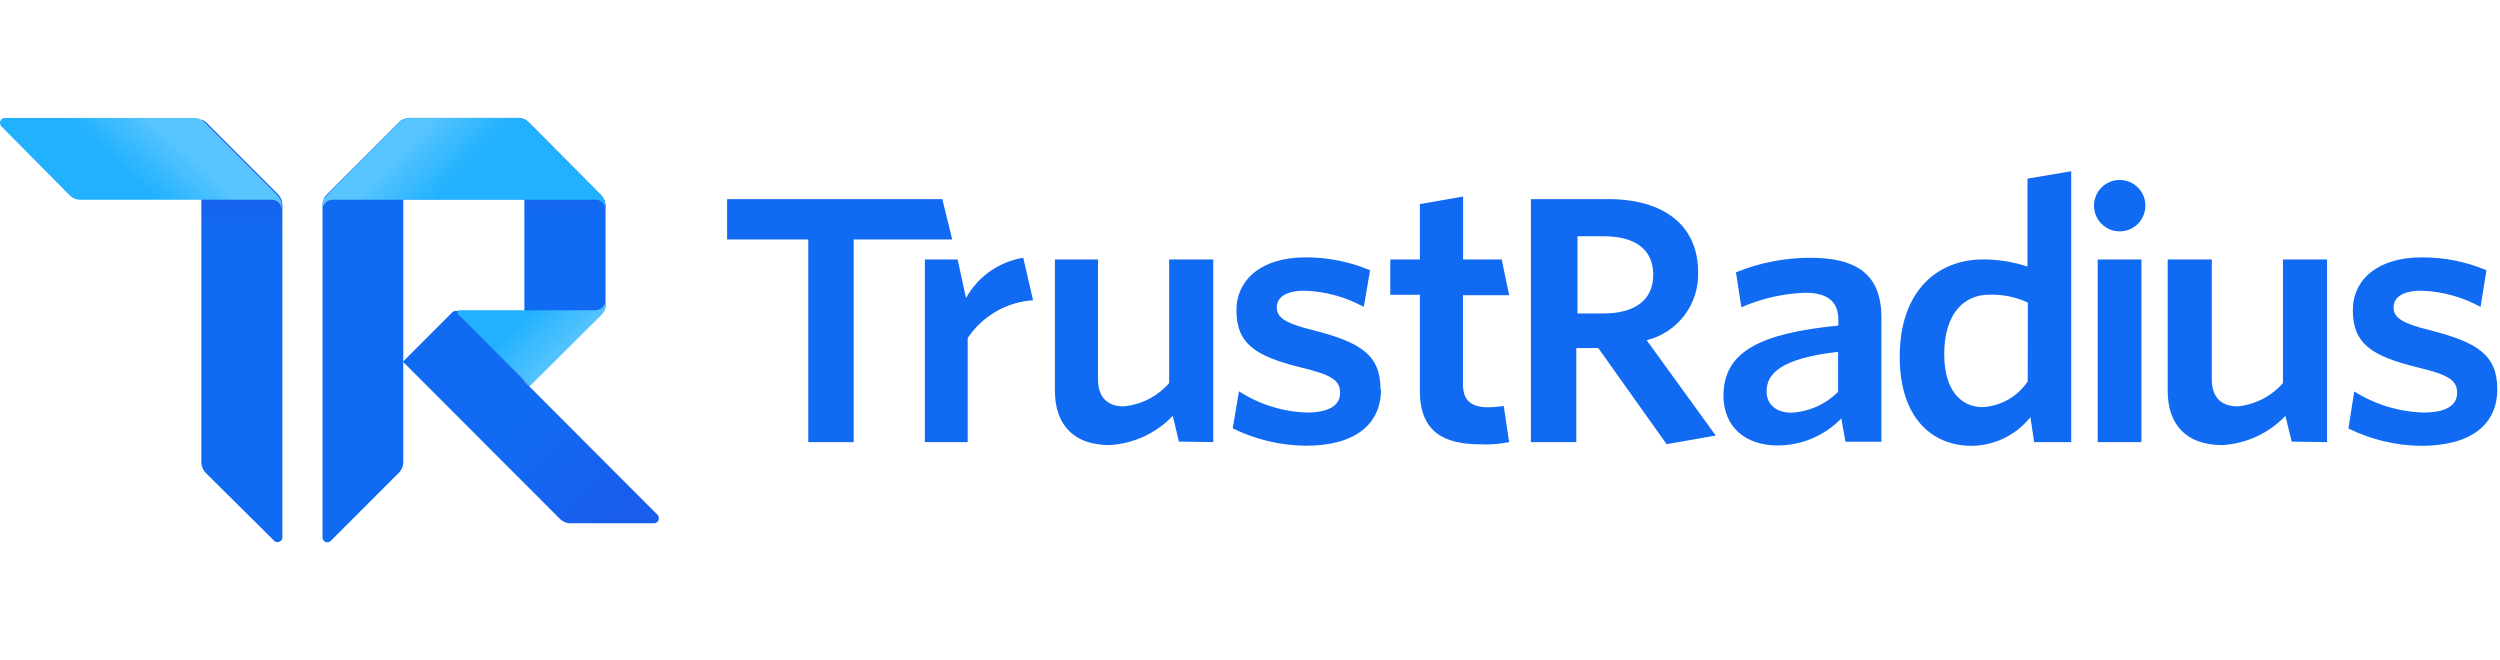
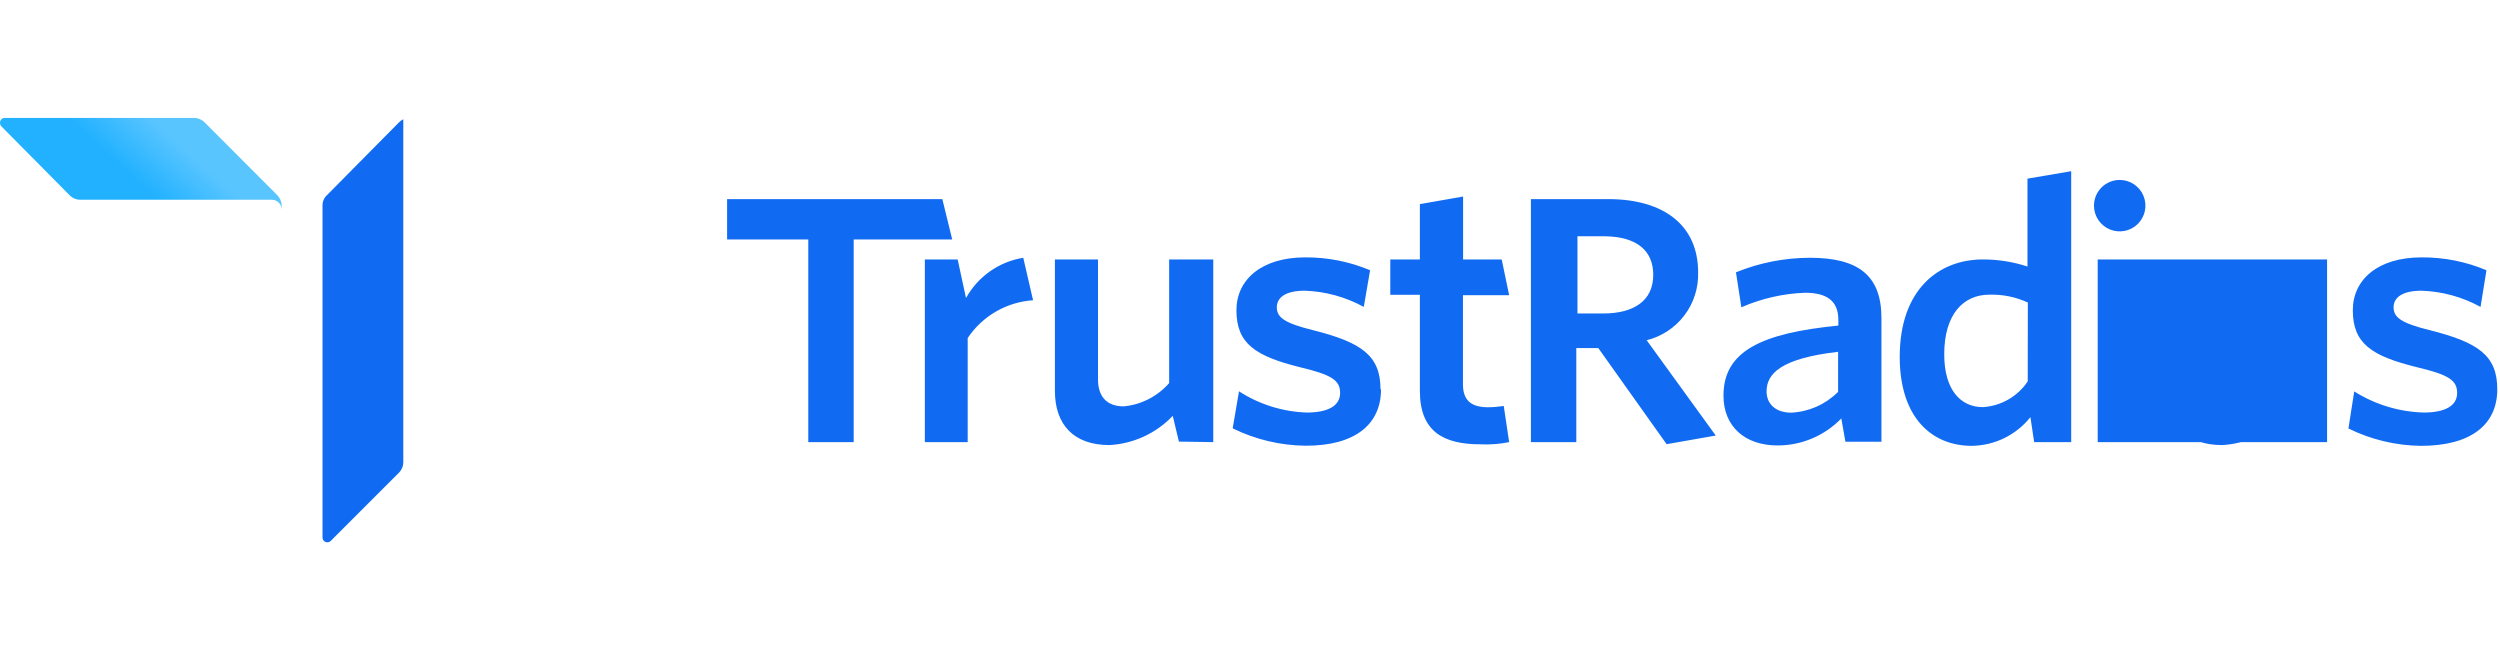
<svg xmlns="http://www.w3.org/2000/svg" width="159" height="42" viewBox="0 0 159 42" fill="none">
-   <path d="M12.756 7.582C12.877 7.624 12.99 7.684 13.091 7.762L17.673 12.344C17.854 12.527 17.957 12.774 17.959 13.031V34.157C17.962 34.199 17.955 34.242 17.94 34.281C17.925 34.321 17.901 34.357 17.871 34.388C17.841 34.418 17.805 34.441 17.765 34.456C17.726 34.471 17.683 34.478 17.64 34.476C17.602 34.477 17.565 34.471 17.529 34.457C17.494 34.443 17.462 34.421 17.436 34.394L13.091 30.082C12.91 29.899 12.807 29.652 12.805 29.395V7.582H12.756Z" fill="url(#paint0_linear_29275_268546)" />
  <path d="M25.363 7.795C25.447 7.708 25.543 7.637 25.65 7.582V29.395C25.649 29.523 25.623 29.65 25.573 29.768C25.522 29.886 25.448 29.993 25.355 30.082L21.044 34.394C21.015 34.424 20.98 34.449 20.941 34.465C20.902 34.482 20.861 34.49 20.819 34.49C20.776 34.49 20.735 34.482 20.696 34.465C20.657 34.449 20.623 34.424 20.593 34.394C20.54 34.336 20.511 34.26 20.512 34.181V13.056C20.512 12.932 20.538 12.81 20.589 12.697C20.64 12.584 20.714 12.483 20.806 12.401L25.363 7.795Z" fill="url(#paint1_linear_29275_268546)" />
-   <path d="M33.668 24.576L33.349 24.256V19.773H28.988C28.943 19.772 28.898 19.781 28.857 19.799C28.816 19.818 28.78 19.845 28.75 19.879L25.625 23.005L35.631 33.019C35.722 33.107 35.83 33.175 35.948 33.22C36.066 33.265 36.192 33.286 36.319 33.281H41.588C41.63 33.282 41.671 33.275 41.71 33.259C41.749 33.243 41.784 33.22 41.813 33.19C41.842 33.16 41.865 33.124 41.88 33.085C41.895 33.046 41.901 33.004 41.899 32.962C41.899 32.885 41.873 32.81 41.825 32.749L33.668 24.576Z" fill="url(#paint2_linear_29275_268546)" />
-   <path d="M26.019 7.5C25.771 7.51 25.537 7.615 25.365 7.795L20.75 12.409C20.682 12.493 20.622 12.584 20.57 12.679H33.35V24.232L33.669 24.551L38.227 20.018C38.318 19.929 38.39 19.822 38.439 19.704C38.489 19.586 38.514 19.459 38.513 19.331V13.056C38.5 12.812 38.398 12.582 38.227 12.409L33.645 7.795C33.556 7.702 33.449 7.628 33.331 7.578C33.213 7.527 33.086 7.501 32.958 7.5H26.019Z" fill="url(#paint3_linear_29275_268546)" />
  <path d="M13.026 7.795C12.937 7.702 12.83 7.628 12.712 7.577C12.594 7.527 12.467 7.5 12.339 7.5H0.32C0.277 7.498 0.234 7.504 0.195 7.519C0.155 7.535 0.119 7.558 0.089 7.588C0.059 7.618 0.035 7.654 0.02 7.694C0.005 7.734 -0.002 7.777 0 7.819C1.92757e-05 7.864 0.009 7.908 0.028 7.949C0.046 7.99 0.073 8.027 0.107 8.056L4.419 12.409C4.508 12.502 4.614 12.576 4.732 12.626C4.85 12.677 4.977 12.703 5.106 12.704H17.289C17.456 12.706 17.617 12.774 17.735 12.893C17.853 13.013 17.919 13.174 17.919 13.342V13.096C17.916 12.839 17.814 12.592 17.632 12.409L13.026 7.795Z" fill="url(#paint4_linear_29275_268546)" />
-   <path d="M25.363 7.795C25.535 7.615 25.77 7.51 26.018 7.5H32.956C33.085 7.501 33.212 7.527 33.33 7.578C33.448 7.628 33.555 7.702 33.644 7.795L38.225 12.409C38.407 12.592 38.509 12.839 38.512 13.097V13.342C38.512 13.174 38.446 13.013 38.328 12.893C38.21 12.774 38.05 12.706 37.882 12.704H21.15C20.981 12.706 20.82 12.774 20.701 12.893C20.582 13.012 20.514 13.173 20.512 13.342V13.097C20.512 12.968 20.538 12.841 20.589 12.723C20.64 12.605 20.714 12.498 20.806 12.409L25.363 7.795Z" fill="url(#paint5_linear_29275_268546)" />
-   <path d="M38.512 19.094C38.51 19.261 38.443 19.421 38.326 19.54C38.208 19.659 38.049 19.728 37.882 19.732H29.25C29.21 19.734 29.171 19.751 29.142 19.779C29.114 19.808 29.097 19.847 29.095 19.887C29.094 19.908 29.098 19.928 29.107 19.946C29.115 19.965 29.128 19.981 29.144 19.994L33.701 24.551L38.25 20.018C38.344 19.93 38.419 19.824 38.469 19.705C38.52 19.587 38.546 19.46 38.545 19.331V19.094H38.512Z" fill="url(#paint6_linear_29275_268546)" />
-   <path d="M158.827 24.756C158.827 22.588 157.583 21.77 154.539 21C152.707 20.55 152.232 20.182 152.232 19.544C152.232 18.906 152.813 18.489 154.008 18.489C155.323 18.533 156.61 18.886 157.763 19.52L158.139 17.188C156.832 16.637 155.426 16.359 154.008 16.369C151.25 16.369 149.639 17.769 149.639 19.732C149.639 21.851 150.833 22.645 153.729 23.357C155.718 23.831 156.274 24.175 156.274 24.993C156.274 25.811 155.505 26.237 154.155 26.237C152.586 26.196 151.056 25.732 149.729 24.895L149.36 27.251C150.794 27.959 152.368 28.336 153.967 28.356C157.158 28.356 158.827 27.006 158.827 24.756ZM148.002 28.119V16.5H145.196V24.363C144.457 25.207 143.424 25.737 142.308 25.844C141.17 25.844 140.671 25.157 140.671 24.126V16.5H137.865V24.862C137.865 27.006 139.051 28.307 141.326 28.307C142.856 28.226 144.297 27.561 145.351 26.45L145.752 28.086L148.002 28.119ZM136.196 28.119V16.5H133.414V28.119H136.196ZM134.813 11.444C135.137 11.444 135.453 11.54 135.722 11.72C135.991 11.9 136.201 12.155 136.325 12.454C136.449 12.753 136.481 13.082 136.418 13.4C136.355 13.717 136.199 14.009 135.97 14.238C135.741 14.466 135.45 14.622 135.132 14.685C134.815 14.748 134.486 14.716 134.187 14.592C133.888 14.468 133.632 14.259 133.452 13.989C133.273 13.72 133.177 13.404 133.177 13.08C133.177 12.646 133.349 12.23 133.656 11.923C133.963 11.617 134.379 11.444 134.813 11.444ZM128.963 24.257C128.646 24.732 128.223 25.126 127.727 25.41C127.232 25.694 126.678 25.859 126.108 25.893C124.7 25.893 123.653 24.805 123.653 22.53C123.653 19.986 124.872 18.742 126.517 18.742C127.363 18.715 128.203 18.886 128.971 19.241L128.963 24.257ZM131.729 28.119V10.888L128.947 11.362V16.95C128.033 16.651 127.077 16.5 126.116 16.5C123.309 16.5 120.822 18.407 120.822 22.694C120.822 26.556 122.859 28.356 125.404 28.356C126.122 28.347 126.829 28.178 127.475 27.863C128.12 27.547 128.687 27.093 129.135 26.531L129.372 28.119H131.729ZM116.879 24.944C116.087 25.73 115.031 26.194 113.917 26.245C112.959 26.245 112.354 25.713 112.354 24.895C112.354 23.782 113.229 22.8 116.903 22.375V24.944H116.879ZM119.66 28.119V20.231C119.66 17.507 118.179 16.394 115.103 16.394C113.493 16.398 111.898 16.712 110.407 17.319L110.75 19.544C112.03 18.984 113.404 18.671 114.8 18.619C116.126 18.619 116.919 19.094 116.919 20.338V20.706C112.01 21.189 109.613 22.342 109.613 25.157C109.613 27.145 110.996 28.331 113.058 28.331C113.813 28.331 114.561 28.178 115.257 27.883C115.953 27.588 116.582 27.156 117.108 26.613L117.369 28.094H119.677L119.66 28.119ZM109.122 27.701L104.729 21.639C105.686 21.401 106.533 20.843 107.128 20.057C107.724 19.271 108.032 18.304 108.001 17.319C108.001 14.357 105.858 12.663 102.274 12.663H97.365V28.119H100.253V22.138H101.652L105.997 28.25L109.122 27.701ZM105.146 17.482C105.146 19.119 103.927 19.937 101.963 19.937H100.327V15.028H102.127C104.107 15.069 105.146 15.944 105.146 17.482ZM95.982 28.119L95.638 25.82C95.306 25.872 94.969 25.899 94.632 25.901C93.495 25.901 93.045 25.394 93.045 24.445V18.775H95.982L95.508 16.5H93.053V12.499L90.304 12.982V16.5H88.422V18.75H90.304V24.87C90.304 27.464 91.834 28.258 94.141 28.258C94.758 28.289 95.377 28.242 95.982 28.119ZM87.8 24.756C87.8 22.588 86.557 21.77 83.513 21C81.68 20.55 81.206 20.182 81.206 19.544C81.206 18.906 81.787 18.489 82.981 18.489C84.297 18.533 85.583 18.886 86.737 19.52L87.138 17.188C85.83 16.637 84.424 16.359 83.006 16.369C80.257 16.369 78.637 17.769 78.637 19.732C78.637 21.851 79.831 22.645 82.687 23.357C84.675 23.831 85.231 24.175 85.231 24.993C85.231 25.811 84.462 26.237 83.112 26.237C81.579 26.188 80.088 25.721 78.8 24.887L78.399 27.243C79.841 27.952 81.424 28.33 83.03 28.348C86.164 28.356 87.833 27.006 87.833 24.756H87.8ZM77.164 28.119V16.5H74.358V24.363C73.62 25.209 72.586 25.739 71.469 25.844C70.332 25.844 69.833 25.157 69.833 24.126V16.5H67.092V24.862C67.092 27.006 68.287 28.307 70.561 28.307C72.091 28.223 73.53 27.559 74.587 26.45L74.979 28.086L77.164 28.119ZM65.709 19.119L65.079 16.394C64.318 16.518 63.595 16.812 62.965 17.256C62.334 17.7 61.812 18.28 61.438 18.955L60.907 16.5H58.82V28.119H61.545V21.5C62.01 20.804 62.629 20.225 63.354 19.808C64.079 19.391 64.891 19.147 65.726 19.094L65.709 19.119Z" fill="url(#paint7_linear_29275_268546)" />
+   <path d="M158.827 24.756C158.827 22.588 157.583 21.77 154.539 21C152.707 20.55 152.232 20.182 152.232 19.544C152.232 18.906 152.813 18.489 154.008 18.489C155.323 18.533 156.61 18.886 157.763 19.52L158.139 17.188C156.832 16.637 155.426 16.359 154.008 16.369C151.25 16.369 149.639 17.769 149.639 19.732C149.639 21.851 150.833 22.645 153.729 23.357C155.718 23.831 156.274 24.175 156.274 24.993C156.274 25.811 155.505 26.237 154.155 26.237C152.586 26.196 151.056 25.732 149.729 24.895L149.36 27.251C150.794 27.959 152.368 28.336 153.967 28.356C157.158 28.356 158.827 27.006 158.827 24.756ZM148.002 28.119V16.5H145.196V24.363C144.457 25.207 143.424 25.737 142.308 25.844C141.17 25.844 140.671 25.157 140.671 24.126V16.5H137.865V24.862C137.865 27.006 139.051 28.307 141.326 28.307C142.856 28.226 144.297 27.561 145.351 26.45L145.752 28.086L148.002 28.119ZV16.5H133.414V28.119H136.196ZM134.813 11.444C135.137 11.444 135.453 11.54 135.722 11.72C135.991 11.9 136.201 12.155 136.325 12.454C136.449 12.753 136.481 13.082 136.418 13.4C136.355 13.717 136.199 14.009 135.97 14.238C135.741 14.466 135.45 14.622 135.132 14.685C134.815 14.748 134.486 14.716 134.187 14.592C133.888 14.468 133.632 14.259 133.452 13.989C133.273 13.72 133.177 13.404 133.177 13.08C133.177 12.646 133.349 12.23 133.656 11.923C133.963 11.617 134.379 11.444 134.813 11.444ZM128.963 24.257C128.646 24.732 128.223 25.126 127.727 25.41C127.232 25.694 126.678 25.859 126.108 25.893C124.7 25.893 123.653 24.805 123.653 22.53C123.653 19.986 124.872 18.742 126.517 18.742C127.363 18.715 128.203 18.886 128.971 19.241L128.963 24.257ZM131.729 28.119V10.888L128.947 11.362V16.95C128.033 16.651 127.077 16.5 126.116 16.5C123.309 16.5 120.822 18.407 120.822 22.694C120.822 26.556 122.859 28.356 125.404 28.356C126.122 28.347 126.829 28.178 127.475 27.863C128.12 27.547 128.687 27.093 129.135 26.531L129.372 28.119H131.729ZM116.879 24.944C116.087 25.73 115.031 26.194 113.917 26.245C112.959 26.245 112.354 25.713 112.354 24.895C112.354 23.782 113.229 22.8 116.903 22.375V24.944H116.879ZM119.66 28.119V20.231C119.66 17.507 118.179 16.394 115.103 16.394C113.493 16.398 111.898 16.712 110.407 17.319L110.75 19.544C112.03 18.984 113.404 18.671 114.8 18.619C116.126 18.619 116.919 19.094 116.919 20.338V20.706C112.01 21.189 109.613 22.342 109.613 25.157C109.613 27.145 110.996 28.331 113.058 28.331C113.813 28.331 114.561 28.178 115.257 27.883C115.953 27.588 116.582 27.156 117.108 26.613L117.369 28.094H119.677L119.66 28.119ZM109.122 27.701L104.729 21.639C105.686 21.401 106.533 20.843 107.128 20.057C107.724 19.271 108.032 18.304 108.001 17.319C108.001 14.357 105.858 12.663 102.274 12.663H97.365V28.119H100.253V22.138H101.652L105.997 28.25L109.122 27.701ZM105.146 17.482C105.146 19.119 103.927 19.937 101.963 19.937H100.327V15.028H102.127C104.107 15.069 105.146 15.944 105.146 17.482ZM95.982 28.119L95.638 25.82C95.306 25.872 94.969 25.899 94.632 25.901C93.495 25.901 93.045 25.394 93.045 24.445V18.775H95.982L95.508 16.5H93.053V12.499L90.304 12.982V16.5H88.422V18.75H90.304V24.87C90.304 27.464 91.834 28.258 94.141 28.258C94.758 28.289 95.377 28.242 95.982 28.119ZM87.8 24.756C87.8 22.588 86.557 21.77 83.513 21C81.68 20.55 81.206 20.182 81.206 19.544C81.206 18.906 81.787 18.489 82.981 18.489C84.297 18.533 85.583 18.886 86.737 19.52L87.138 17.188C85.83 16.637 84.424 16.359 83.006 16.369C80.257 16.369 78.637 17.769 78.637 19.732C78.637 21.851 79.831 22.645 82.687 23.357C84.675 23.831 85.231 24.175 85.231 24.993C85.231 25.811 84.462 26.237 83.112 26.237C81.579 26.188 80.088 25.721 78.8 24.887L78.399 27.243C79.841 27.952 81.424 28.33 83.03 28.348C86.164 28.356 87.833 27.006 87.833 24.756H87.8ZM77.164 28.119V16.5H74.358V24.363C73.62 25.209 72.586 25.739 71.469 25.844C70.332 25.844 69.833 25.157 69.833 24.126V16.5H67.092V24.862C67.092 27.006 68.287 28.307 70.561 28.307C72.091 28.223 73.53 27.559 74.587 26.45L74.979 28.086L77.164 28.119ZM65.709 19.119L65.079 16.394C64.318 16.518 63.595 16.812 62.965 17.256C62.334 17.7 61.812 18.28 61.438 18.955L60.907 16.5H58.82V28.119H61.545V21.5C62.01 20.804 62.629 20.225 63.354 19.808C64.079 19.391 64.891 19.147 65.726 19.094L65.709 19.119Z" fill="url(#paint7_linear_29275_268546)" />
  <path d="M60.562 15.232L59.932 12.663H46.244V15.232H51.407V28.119H54.295V15.232H60.562Z" fill="url(#paint8_linear_29275_268546)" />
  <defs>
    <linearGradient id="paint0_linear_29275_268546" x1="15.33" y1="34.702" x2="15.33" y2="7.539" gradientUnits="userSpaceOnUse">
      <stop offset="0.71" stop-color="#116BF2" />
      <stop offset="1" stop-color="#1E50E5" />
    </linearGradient>
    <linearGradient id="paint1_linear_29275_268546" x1="211.038" y1="-94015.5" x2="211.038" y2="-94900.5" gradientUnits="userSpaceOnUse">
      <stop offset="0.71" stop-color="#116BF2" />
      <stop offset="1" stop-color="#1E50E5" />
    </linearGradient>
    <linearGradient id="paint2_linear_29275_268546" x1="28.401" y1="22.423" x2="38.994" y2="33.022" gradientUnits="userSpaceOnUse">
      <stop offset="0.41" stop-color="#116BF2" />
      <stop offset="1" stop-color="#185DEC" />
    </linearGradient>
    <linearGradient id="paint3_linear_29275_268546" x1="29.575" y1="24.104" x2="29.575" y2="6.883" gradientUnits="userSpaceOnUse">
      <stop offset="0.58" stop-color="#116BF2" />
      <stop offset="1" stop-color="#1E50E5" />
    </linearGradient>
    <linearGradient id="paint4_linear_29275_268546" x1="12.2" y1="9.663" x2="9.649" y2="12.477" gradientUnits="userSpaceOnUse">
      <stop offset="0.03" stop-color="#59C5FF" />
      <stop offset="0.99" stop-color="#21B1FF" />
    </linearGradient>
    <linearGradient id="paint5_linear_29275_268546" x1="24.848" y1="9.837" x2="27.817" y2="12.696" gradientUnits="userSpaceOnUse">
      <stop offset="0.04" stop-color="#59C5FF" />
      <stop offset="0.99" stop-color="#21B1FF" />
    </linearGradient>
    <linearGradient id="paint6_linear_29275_268546" x1="36.307" y1="22.296" x2="33.745" y2="19.695" gradientUnits="userSpaceOnUse">
      <stop offset="0.04" stop-color="#57C4FF" />
      <stop offset="0.99" stop-color="#21B1FF" />
    </linearGradient>
    <linearGradient id="paint7_linear_29275_268546" x1="31253" y1="-38728.4" x2="43476.8" y2="-38728.4" gradientUnits="userSpaceOnUse">
      <stop offset="0.71" stop-color="#116BF2" />
      <stop offset="1" stop-color="#1E50E5" />
    </linearGradient>
    <linearGradient id="paint8_linear_29275_268546" x1="1302.07" y1="-30027.1" x2="1552.64" y2="-30027.1" gradientUnits="userSpaceOnUse">
      <stop offset="0.71" stop-color="#116BF2" />
      <stop offset="1" stop-color="#1E50E5" />
    </linearGradient>
  </defs>
</svg>